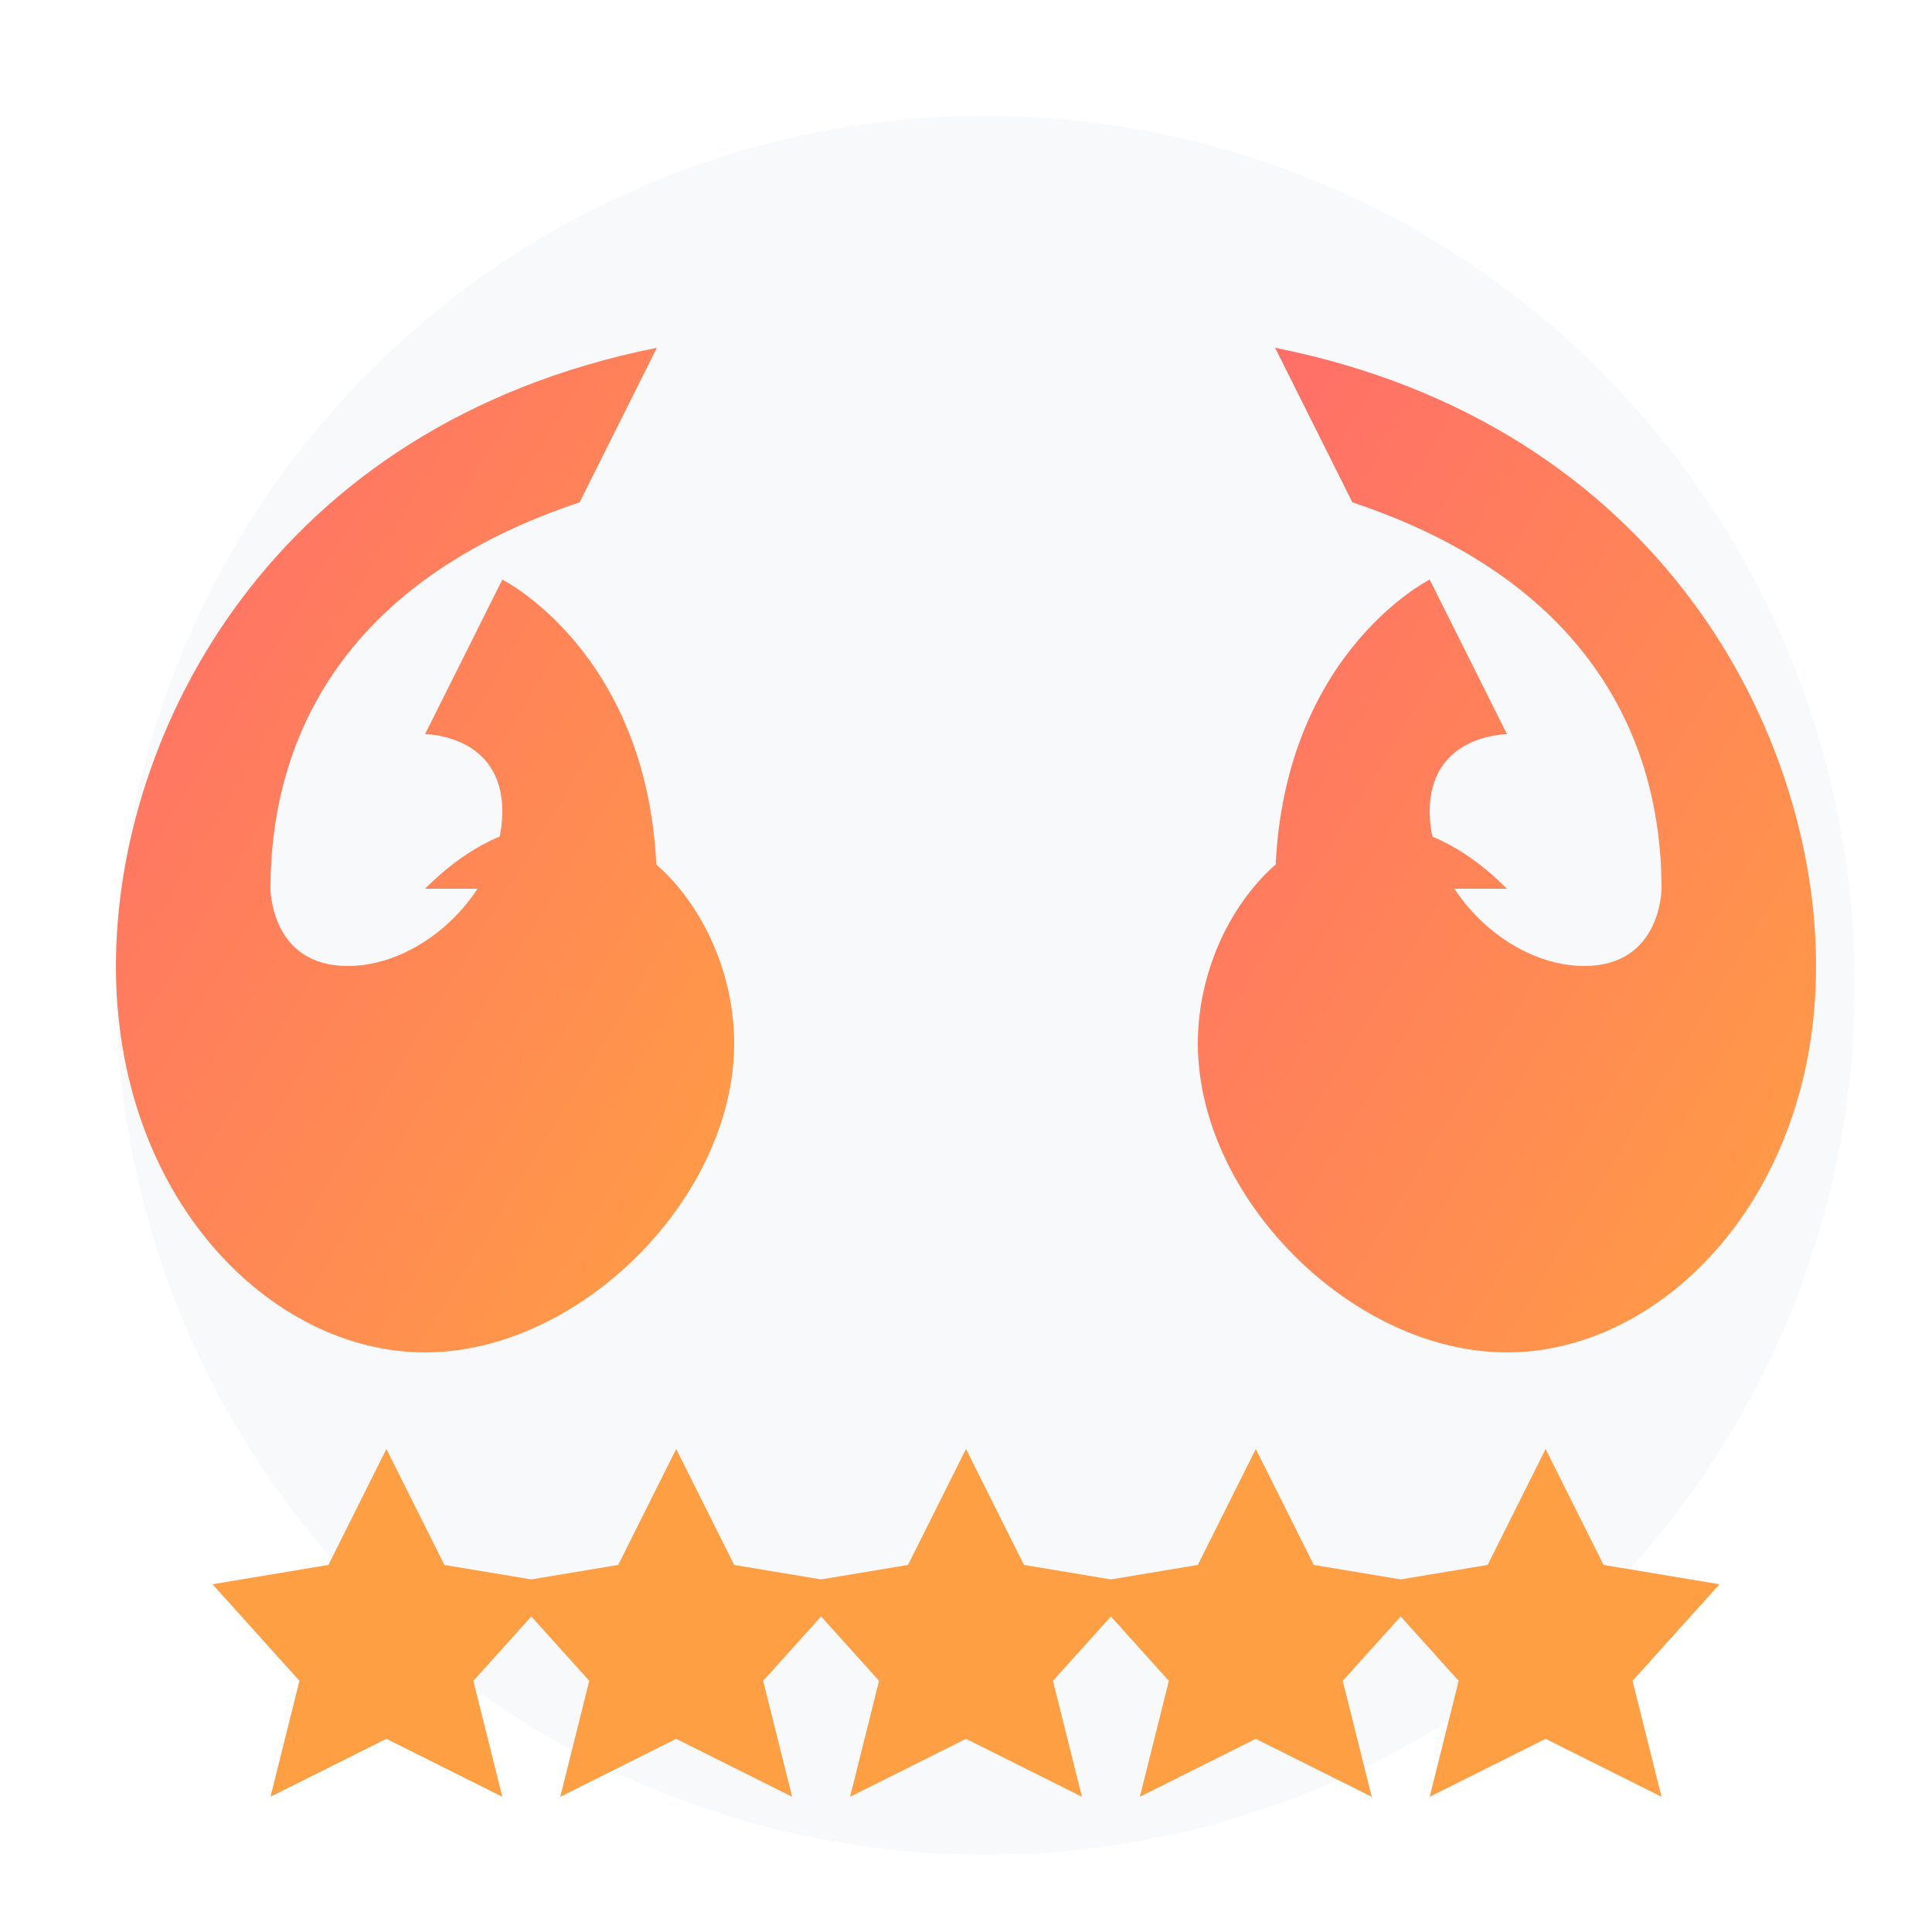
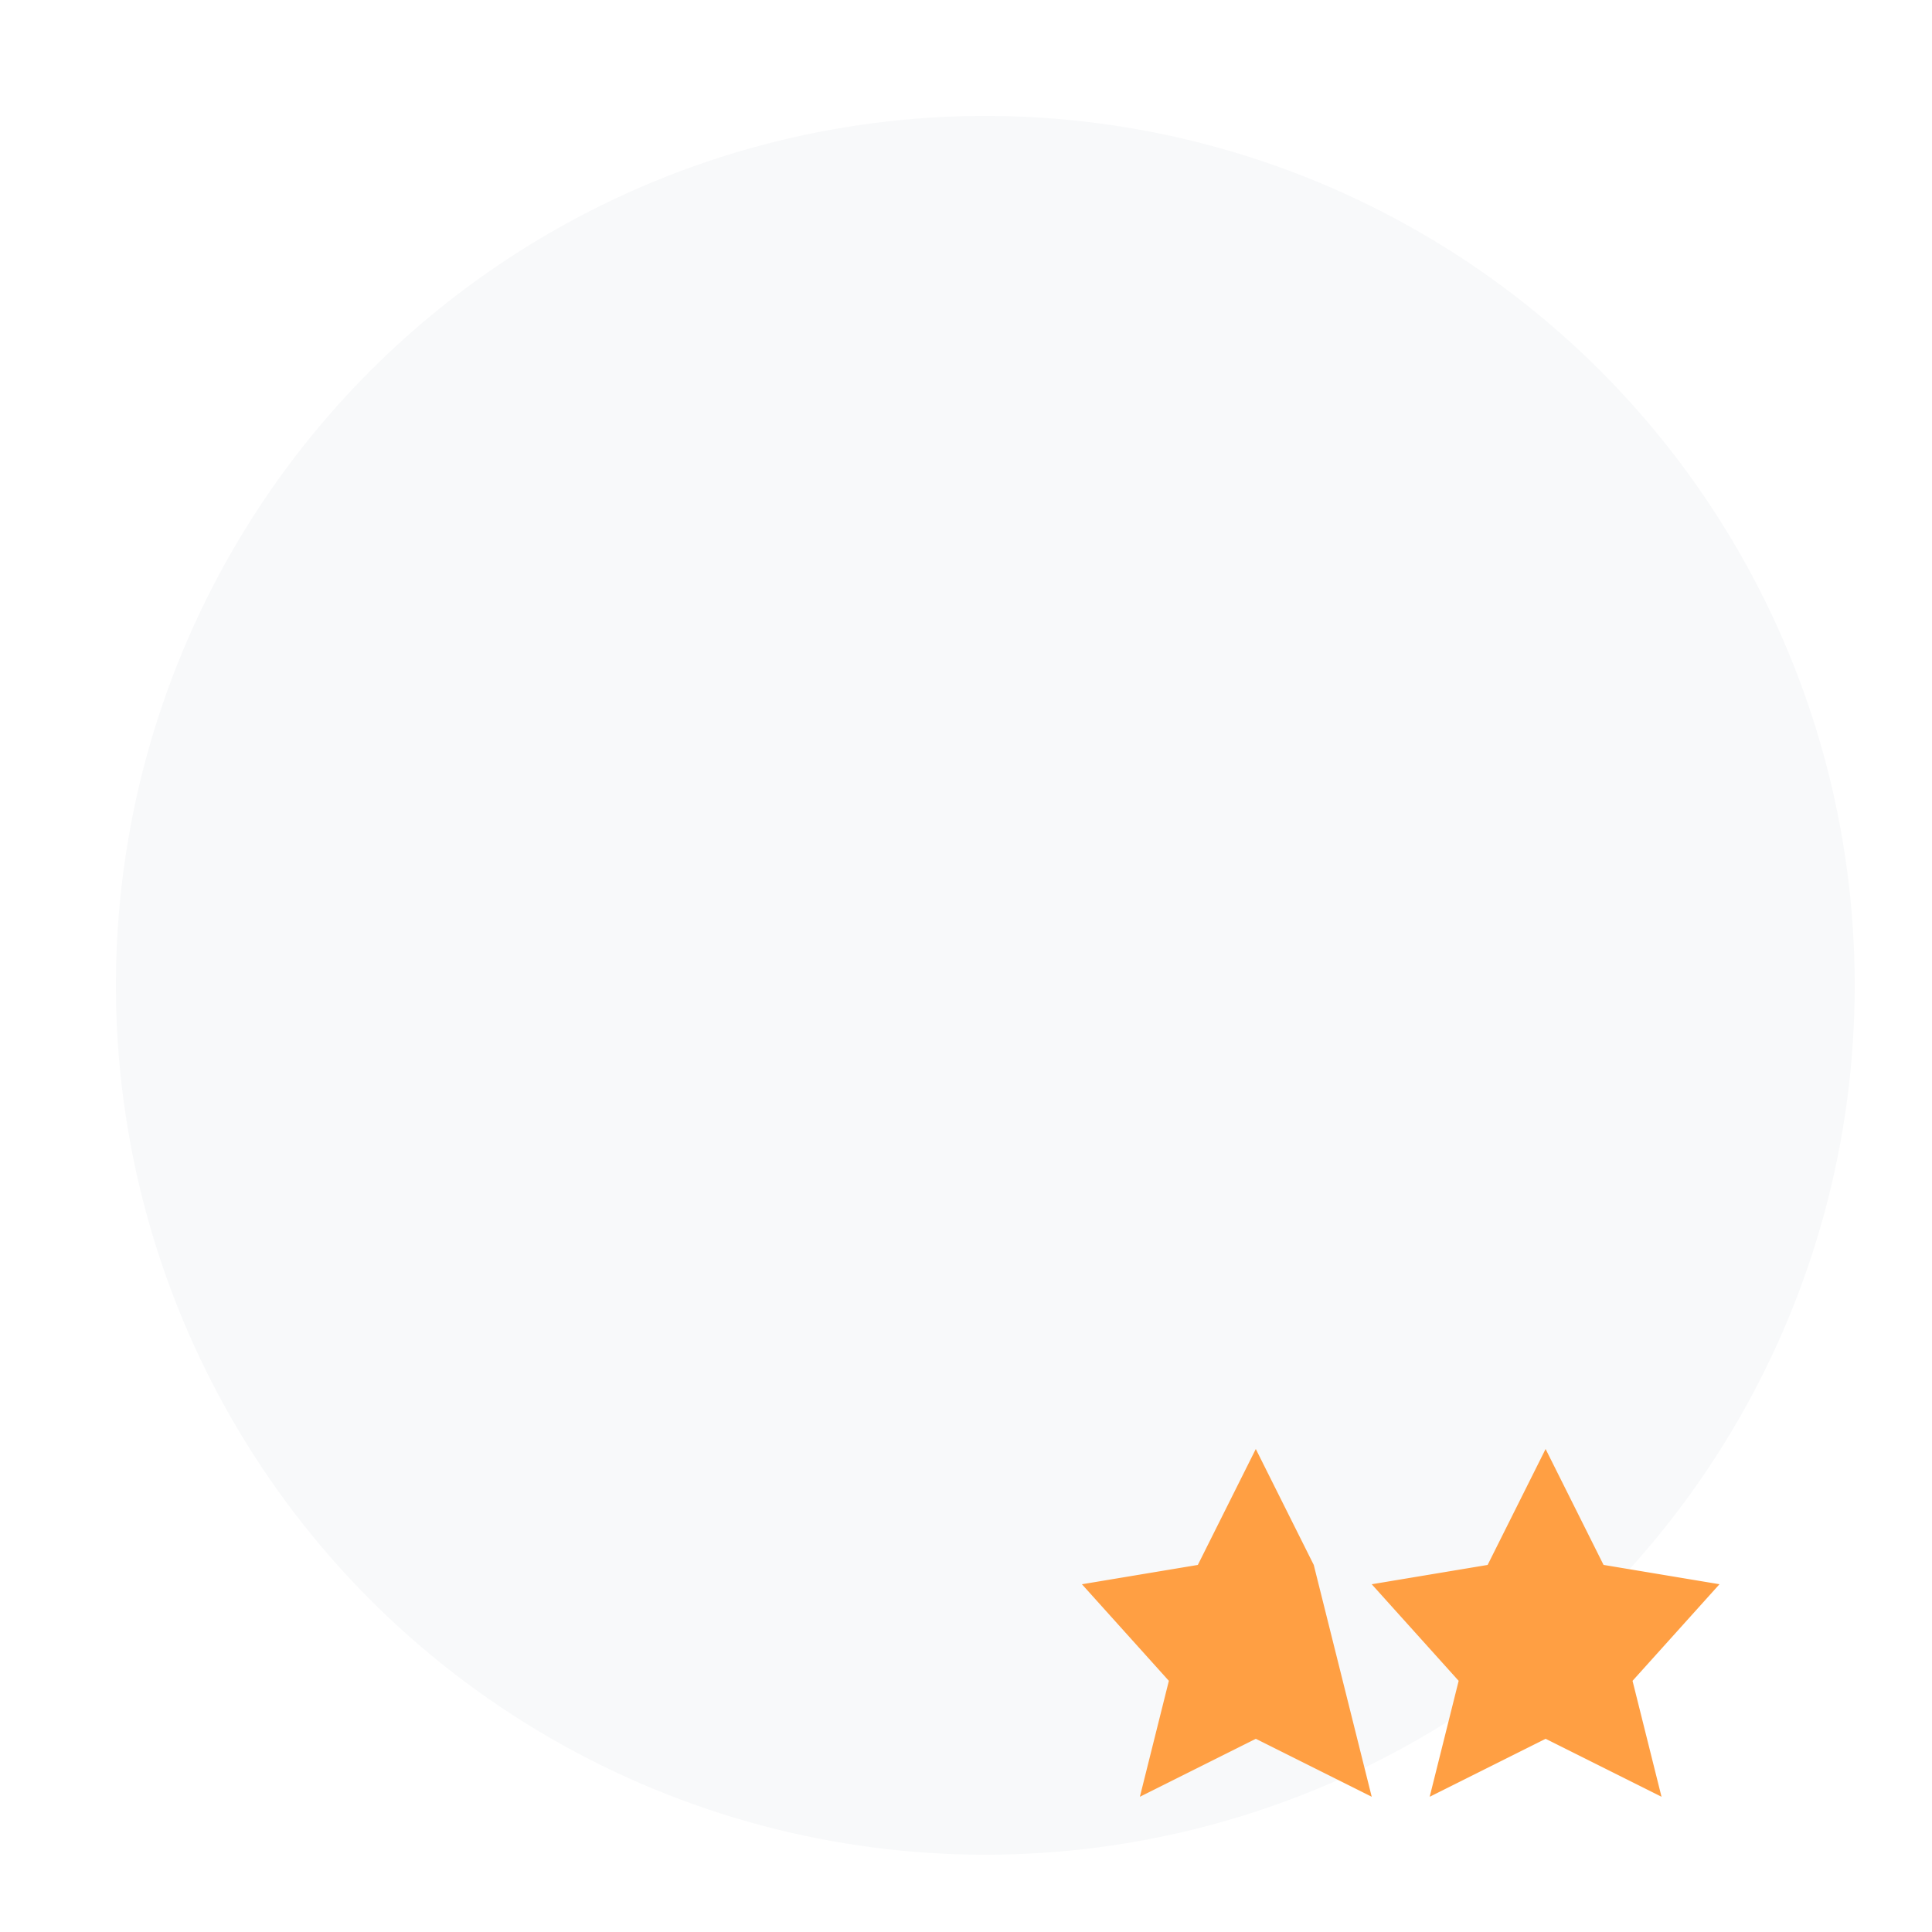
<svg xmlns="http://www.w3.org/2000/svg" viewBox="0 0 100 100" width="100" height="100">
  <defs>
    <linearGradient id="quote-gradient" x1="0%" y1="0%" x2="100%" y2="100%">
      <stop offset="0%" stop-color="#ff6b6b" />
      <stop offset="100%" stop-color="#ff9f43" />
    </linearGradient>
    <filter id="shadow" x="-20%" y="-20%" width="140%" height="140%">
      <feGaussianBlur in="SourceAlpha" stdDeviation="2" />
      <feOffset dx="1" dy="1" result="offsetblur" />
      <feComponentTransfer>
        <feFuncA type="linear" slope="0.2" />
      </feComponentTransfer>
      <feMerge>
        <feMergeNode />
        <feMergeNode in="SourceGraphic" />
      </feMerge>
    </filter>
  </defs>
  <circle cx="50" cy="50" r="45" fill="#f8f9fa" filter="url(#shadow)" />
  <g transform="translate(50, 50) scale(0.8)">
-     <path d="M-35,-5 L-20,-5 C-20,-20 -30,-25 -30,-25 L-35,-15 C-35,-15 -30,-15 -30,-10 C-30,-5 -35,0 -40,0 C-45,0 -45,-5 -45,-5 C-45,-15 -40,-25 -25,-30 L-20,-40 C-45,-35 -55,-15 -55,0 C-55,15 -45,25 -35,25 C-25,25 -15,15 -15,5 C-15,-5 -25,-15 -35,-5 Z" fill="url(#quote-gradient)" />
-     <path d="M35,-5 L20,-5 C20,-20 30,-25 30,-25 L35,-15 C35,-15 30,-15 30,-10 C30,-5 35,0 40,0 C45,0 45,-5 45,-5 C45,-15 40,-25 25,-30 L20,-40 C45,-35 55,-15 55,0 C55,15 45,25 35,25 C25,25 15,15 15,5 C15,-5 25,-15 35,-5 Z" fill="url(#quote-gradient)" />
-   </g>
+     </g>
  <g transform="translate(50, 75)">
-     <path d="M-30,0 L-27,6 L-21,7 L-25.5,12 L-24,18 L-30,15 L-36,18 L-34.5,12 L-39,7 L-33,6 Z" fill="#ff9f43" />
-     <path d="M-15,0 L-12,6 L-6,7 L-10.5,12 L-9,18 L-15,15 L-21,18 L-19.5,12 L-24,7 L-18,6 Z" fill="#ff9f43" />
-     <path d="M0,0 L3,6 L9,7 L4.5,12 L6,18 L0,15 L-6,18 L-4.5,12 L-9,7 L-3,6 Z" fill="#ff9f43" />
-     <path d="M15,0 L18,6 L24,7 L19.5,12 L21,18 L15,15 L9,18 L10.5,12 L6,7 L12,6 Z" fill="#ff9f43" />
+     <path d="M15,0 L18,6 L19.5,12 L21,18 L15,15 L9,18 L10.5,12 L6,7 L12,6 Z" fill="#ff9f43" />
    <path d="M30,0 L33,6 L39,7 L34.5,12 L36,18 L30,15 L24,18 L25.5,12 L21,7 L27,6 Z" fill="#ff9f43" />
  </g>
</svg>